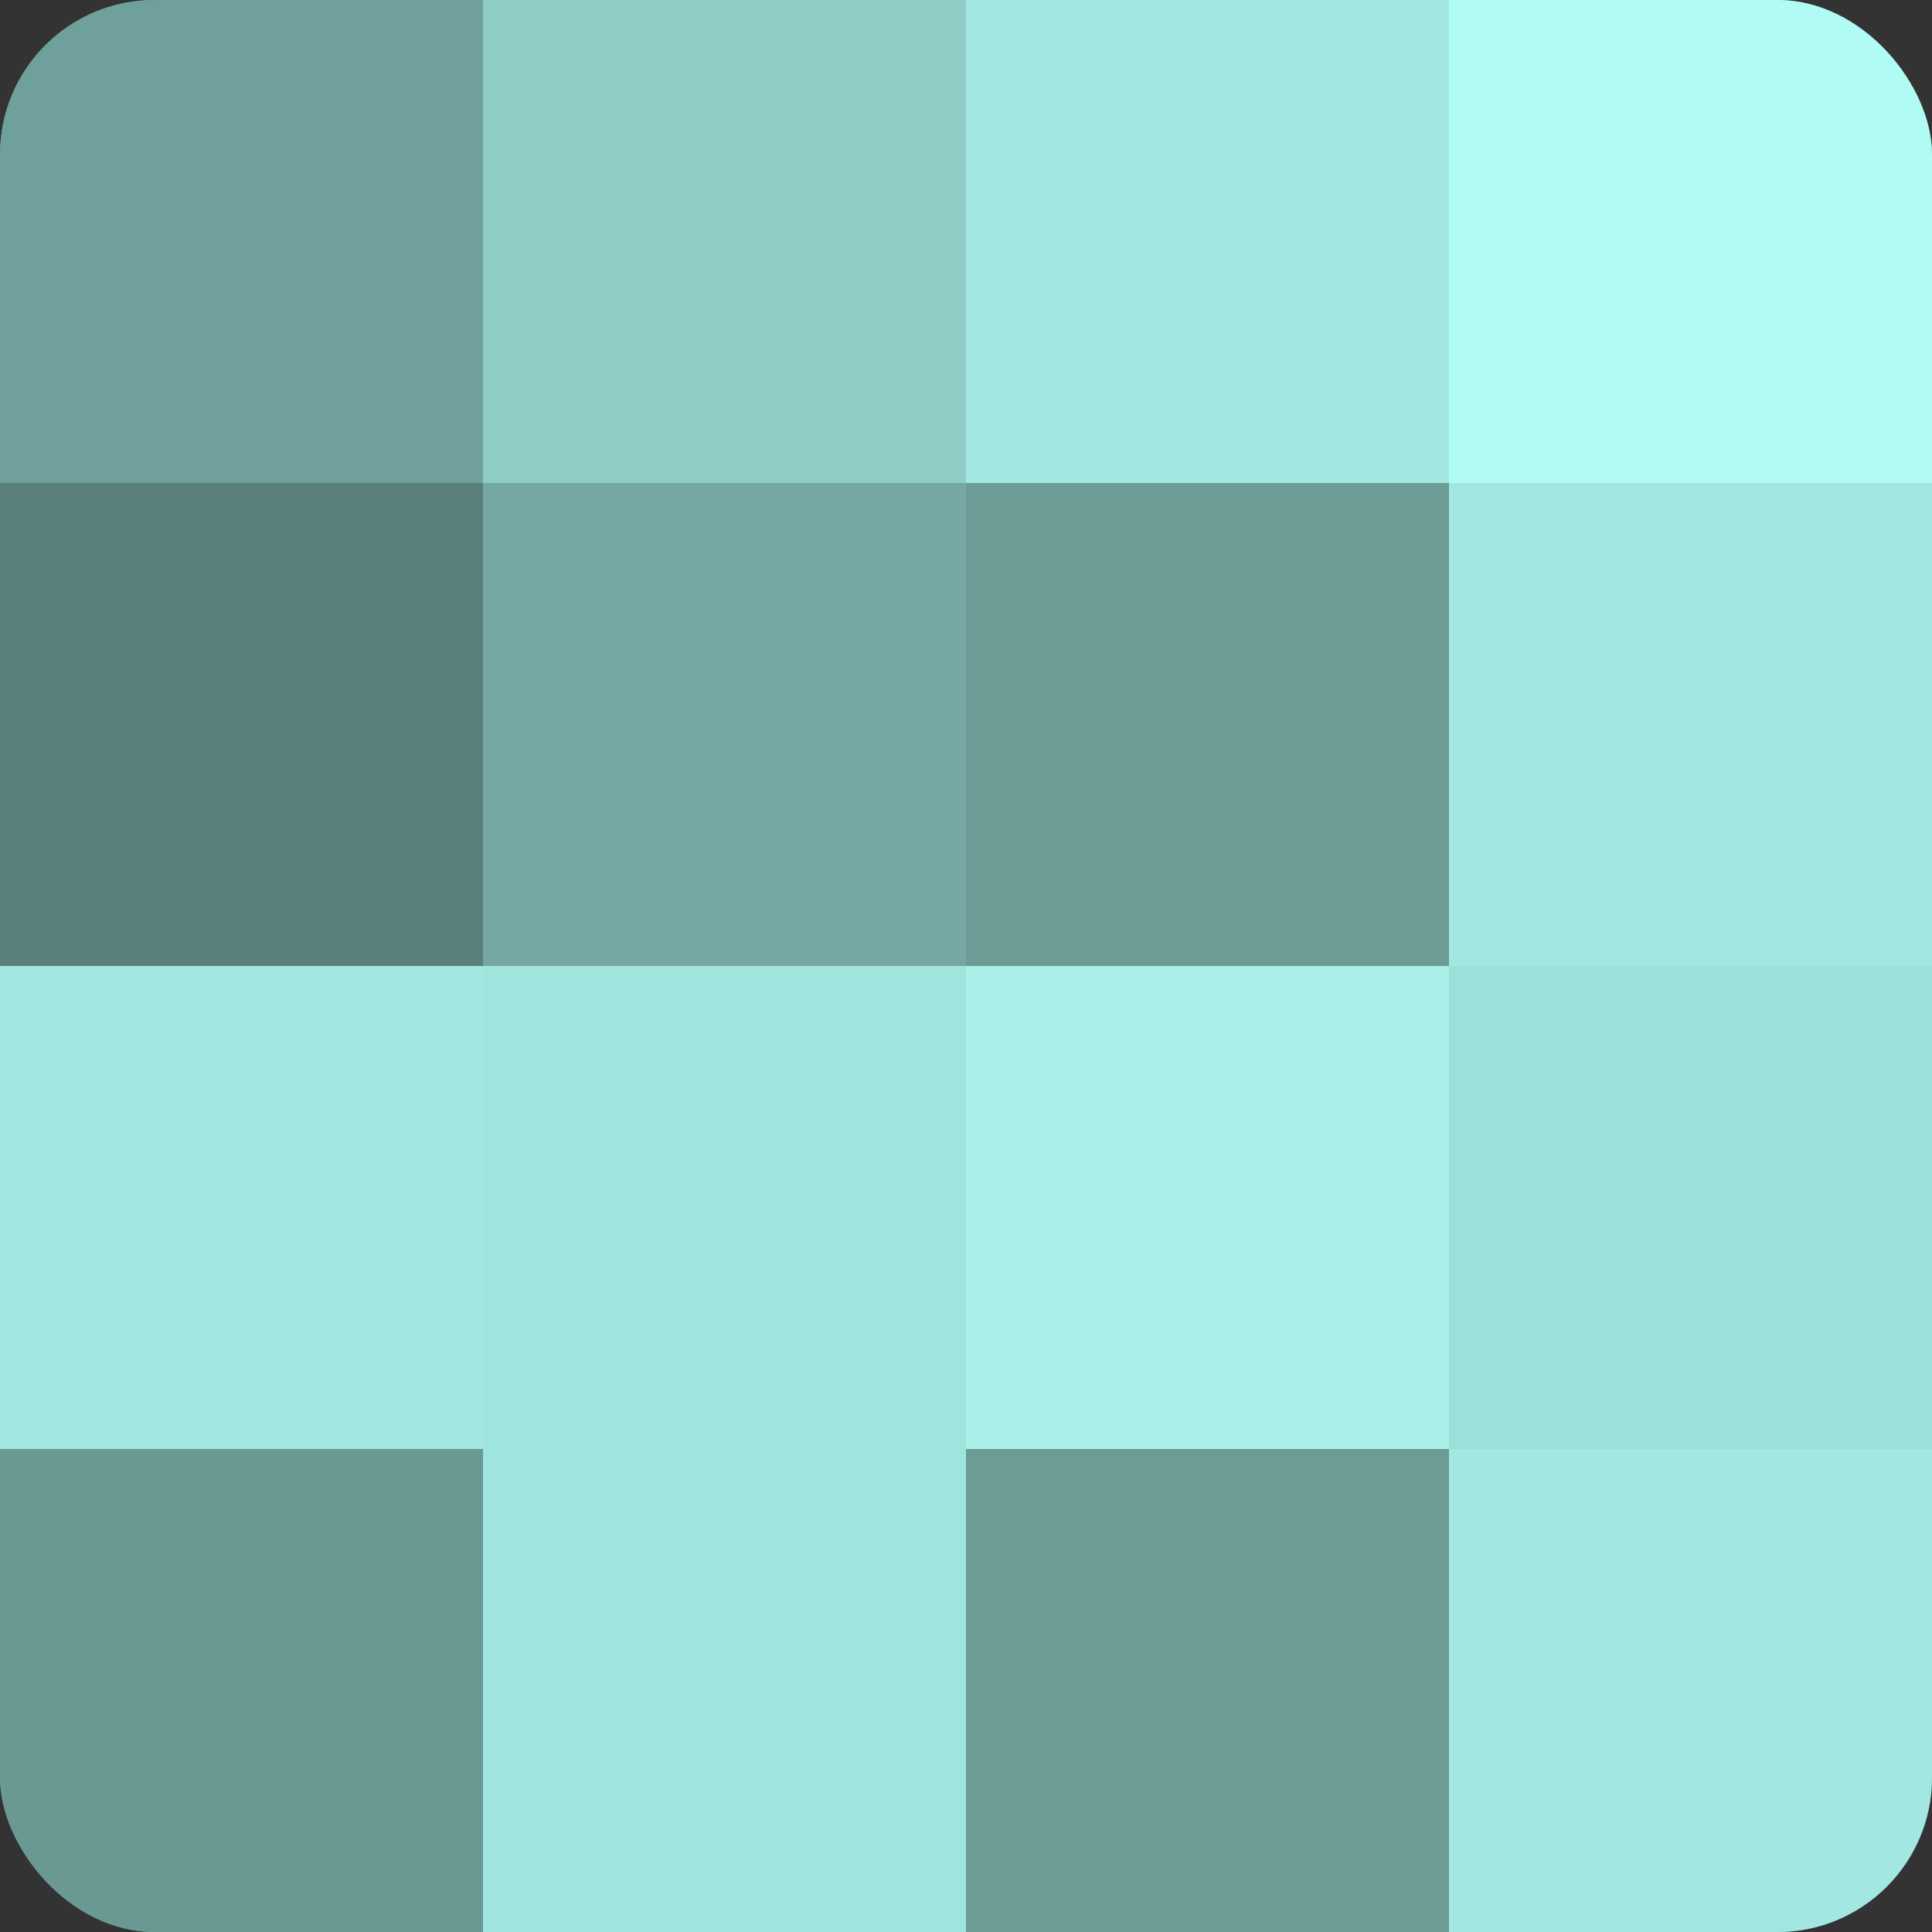
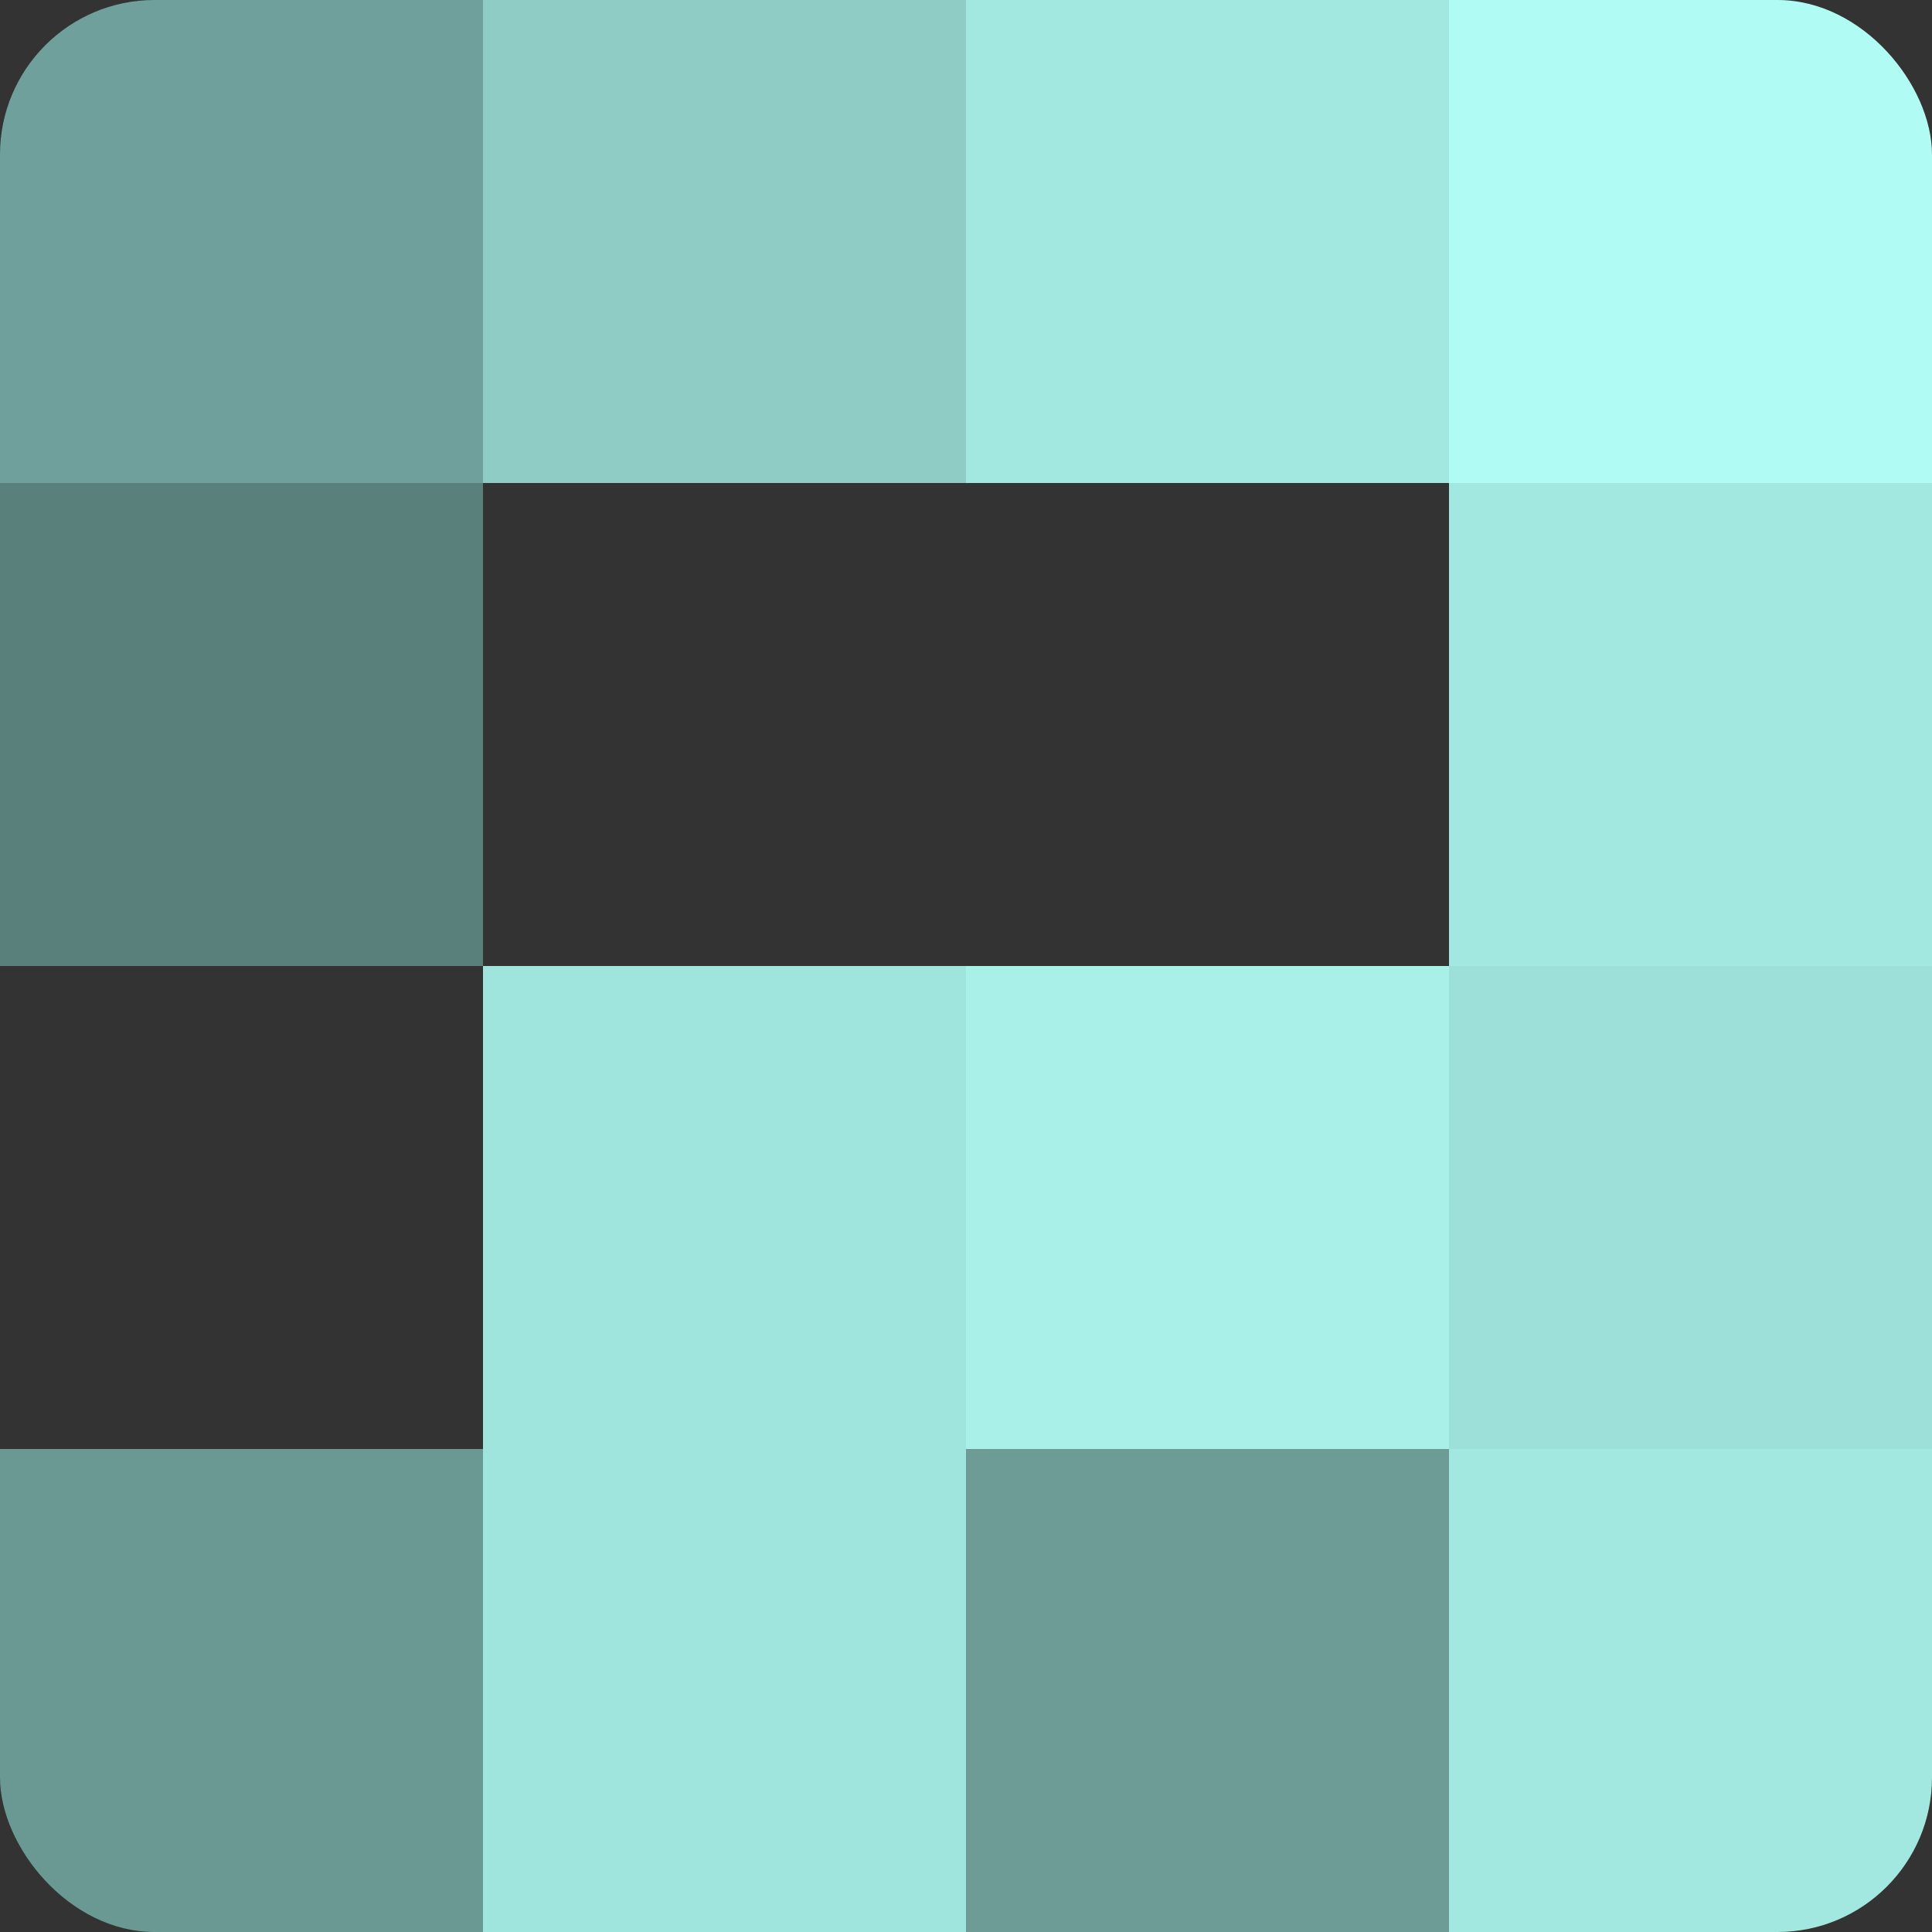
<svg xmlns="http://www.w3.org/2000/svg" width="80" height="80" viewBox="0 0 100 100" preserveAspectRatio="xMidYMid meet">
  <rect x="0" y="0" width="100" height="100" fill="#333333" stroke="none" />
  <defs>
    <clipPath id="c" width="100" height="100">
      <rect width="100" height="100" rx="8" ry="8" />
    </clipPath>
  </defs>
  <g clip-path="url(#c)">
-     <rect width="100" height="100" fill="#70a09b" />
    <rect width="25" height="25" fill="#70a09b" />
    <rect y="25" width="25" height="25" fill="#5a807c" />
-     <rect y="50" width="25" height="25" fill="#a2e8e1" />
    <rect y="75" width="25" height="25" fill="#6a9893" />
    <rect x="25" width="25" height="25" fill="#8fccc6" />
-     <rect x="25" y="25" width="25" height="25" fill="#76a8a3" />
    <rect x="25" y="50" width="25" height="25" fill="#9fe4dd" />
    <rect x="25" y="75" width="25" height="25" fill="#9fe4dd" />
    <rect x="50" width="25" height="25" fill="#a2e8e1" />
-     <rect x="50" y="25" width="25" height="25" fill="#6d9c97" />
    <rect x="50" y="50" width="25" height="25" fill="#a8f0e8" />
    <rect x="50" y="75" width="25" height="25" fill="#6d9c97" />
    <rect x="75" width="25" height="25" fill="#b0fcf4" />
    <rect x="75" y="25" width="25" height="25" fill="#a2e8e1" />
    <rect x="75" y="50" width="25" height="25" fill="#9de0d9" />
    <rect x="75" y="75" width="25" height="25" fill="#a2e8e1" />
  </g>
</svg>